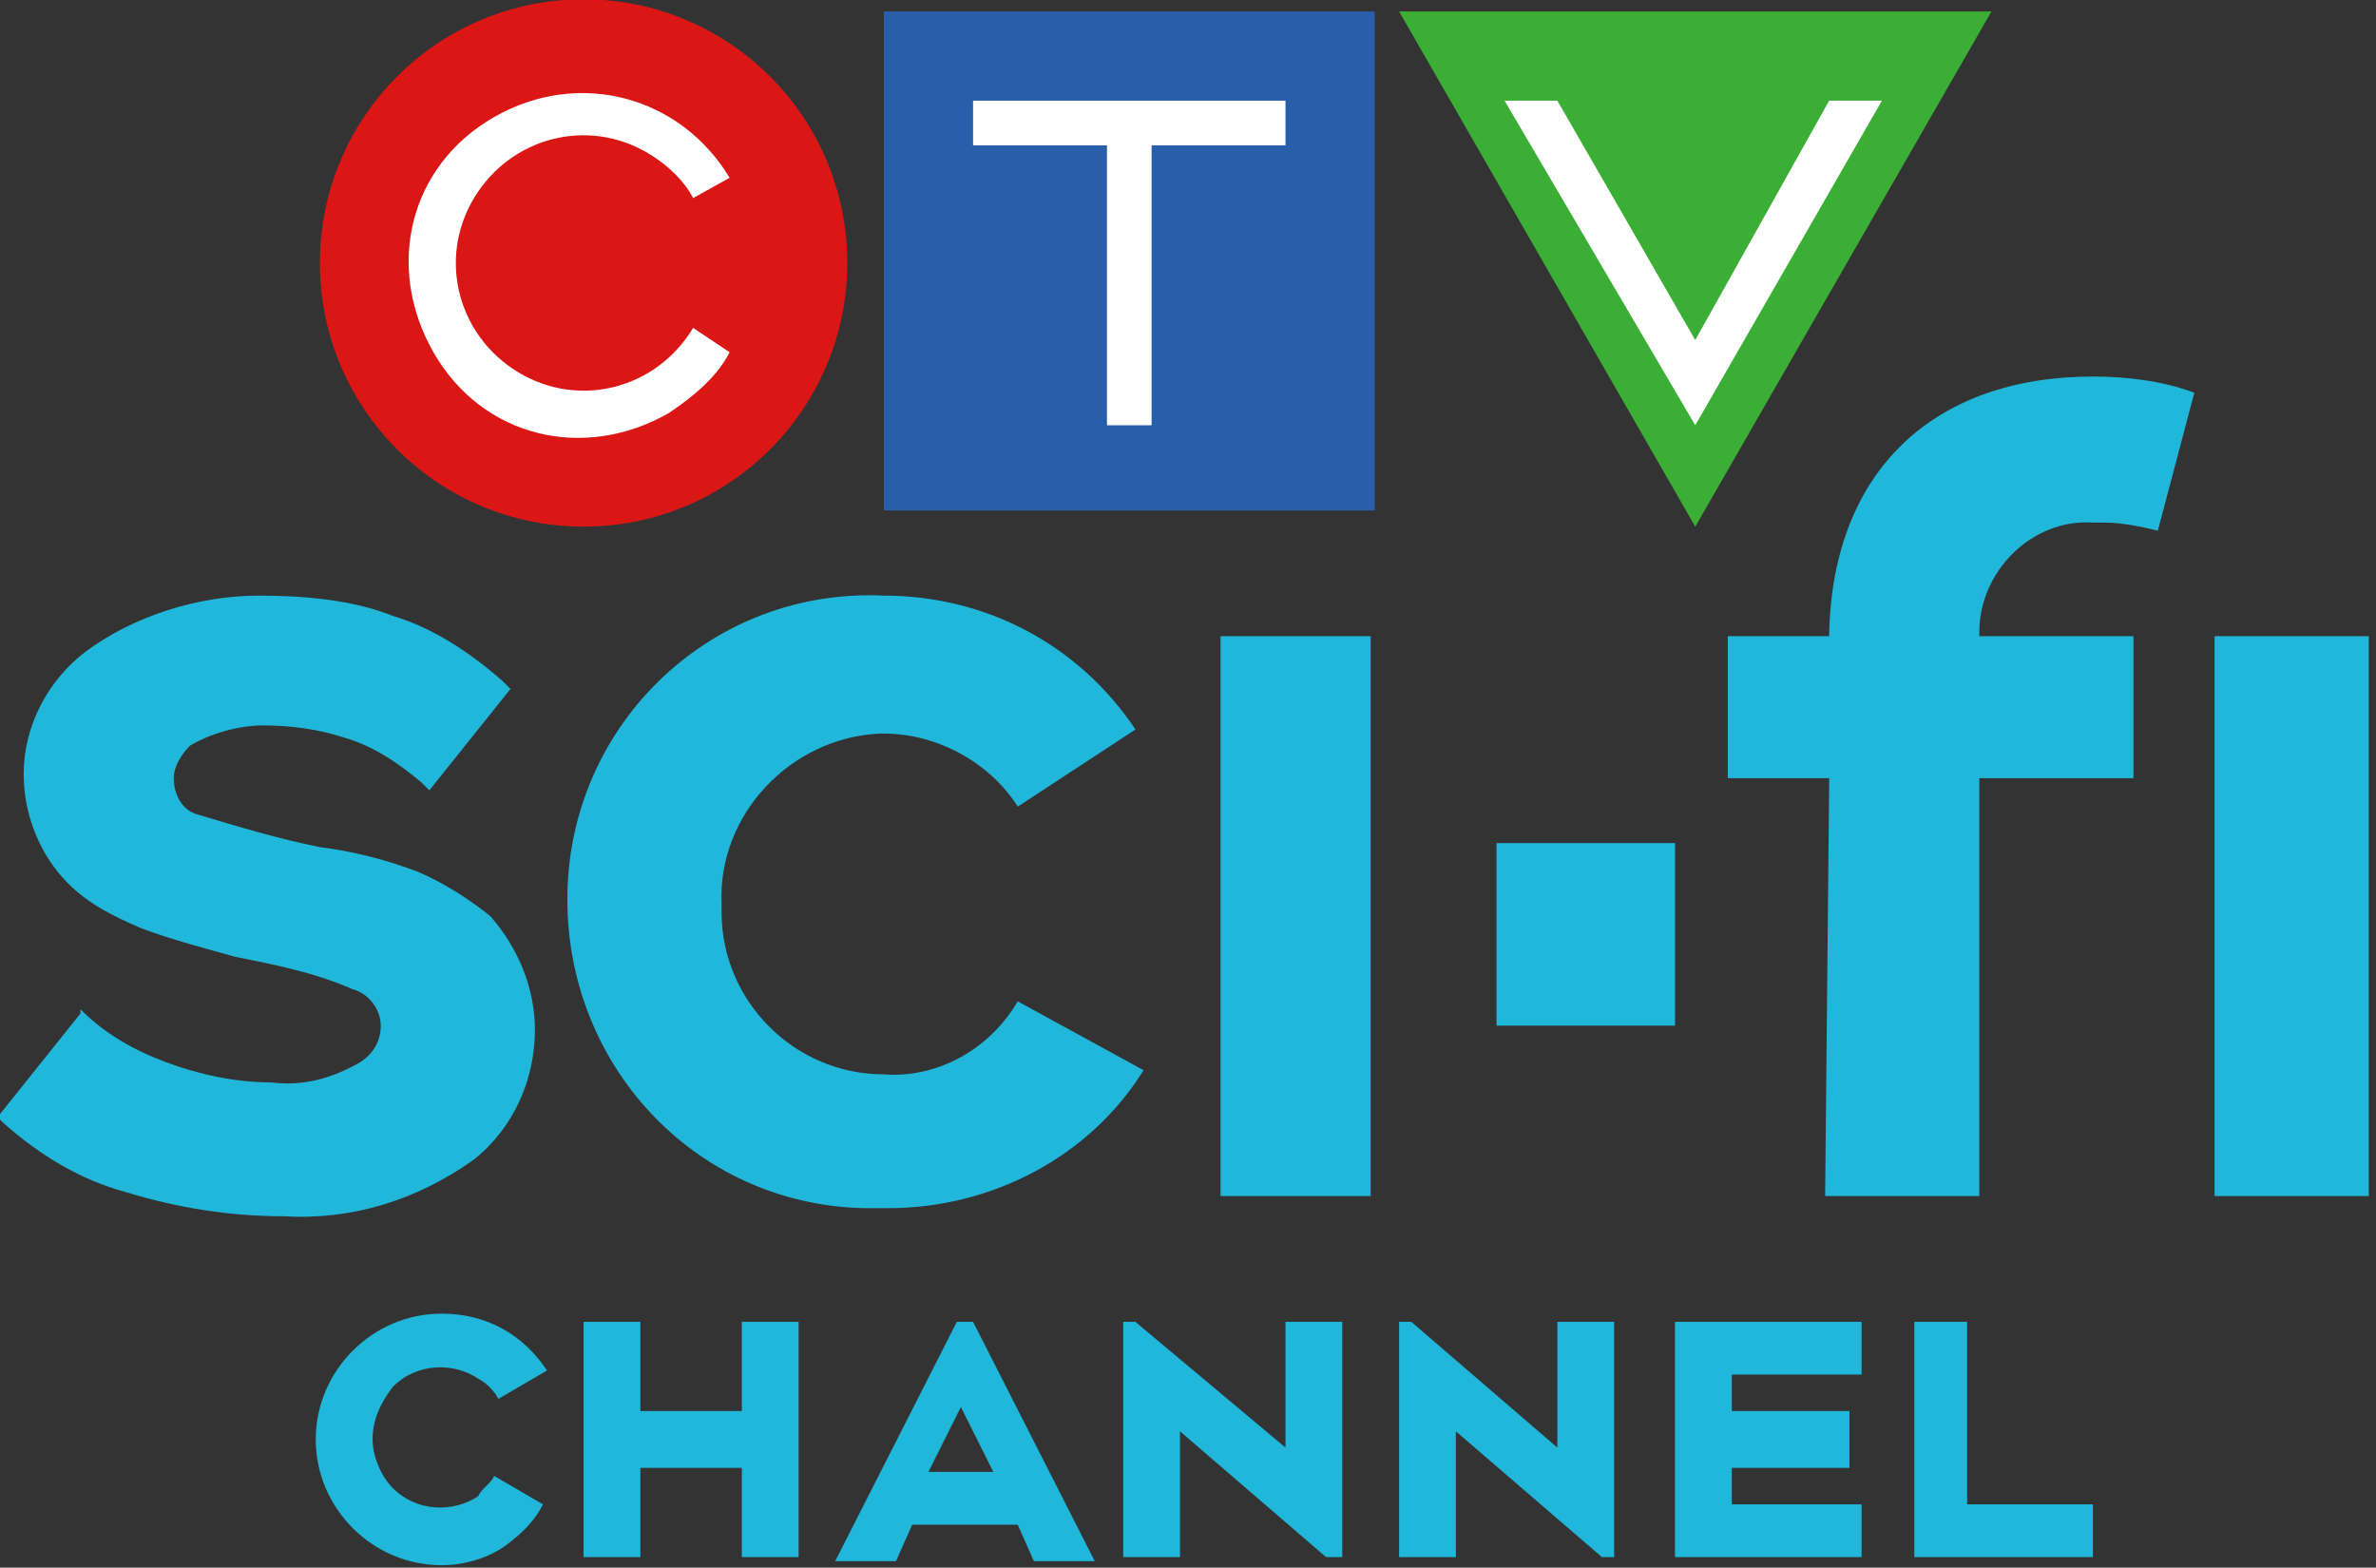
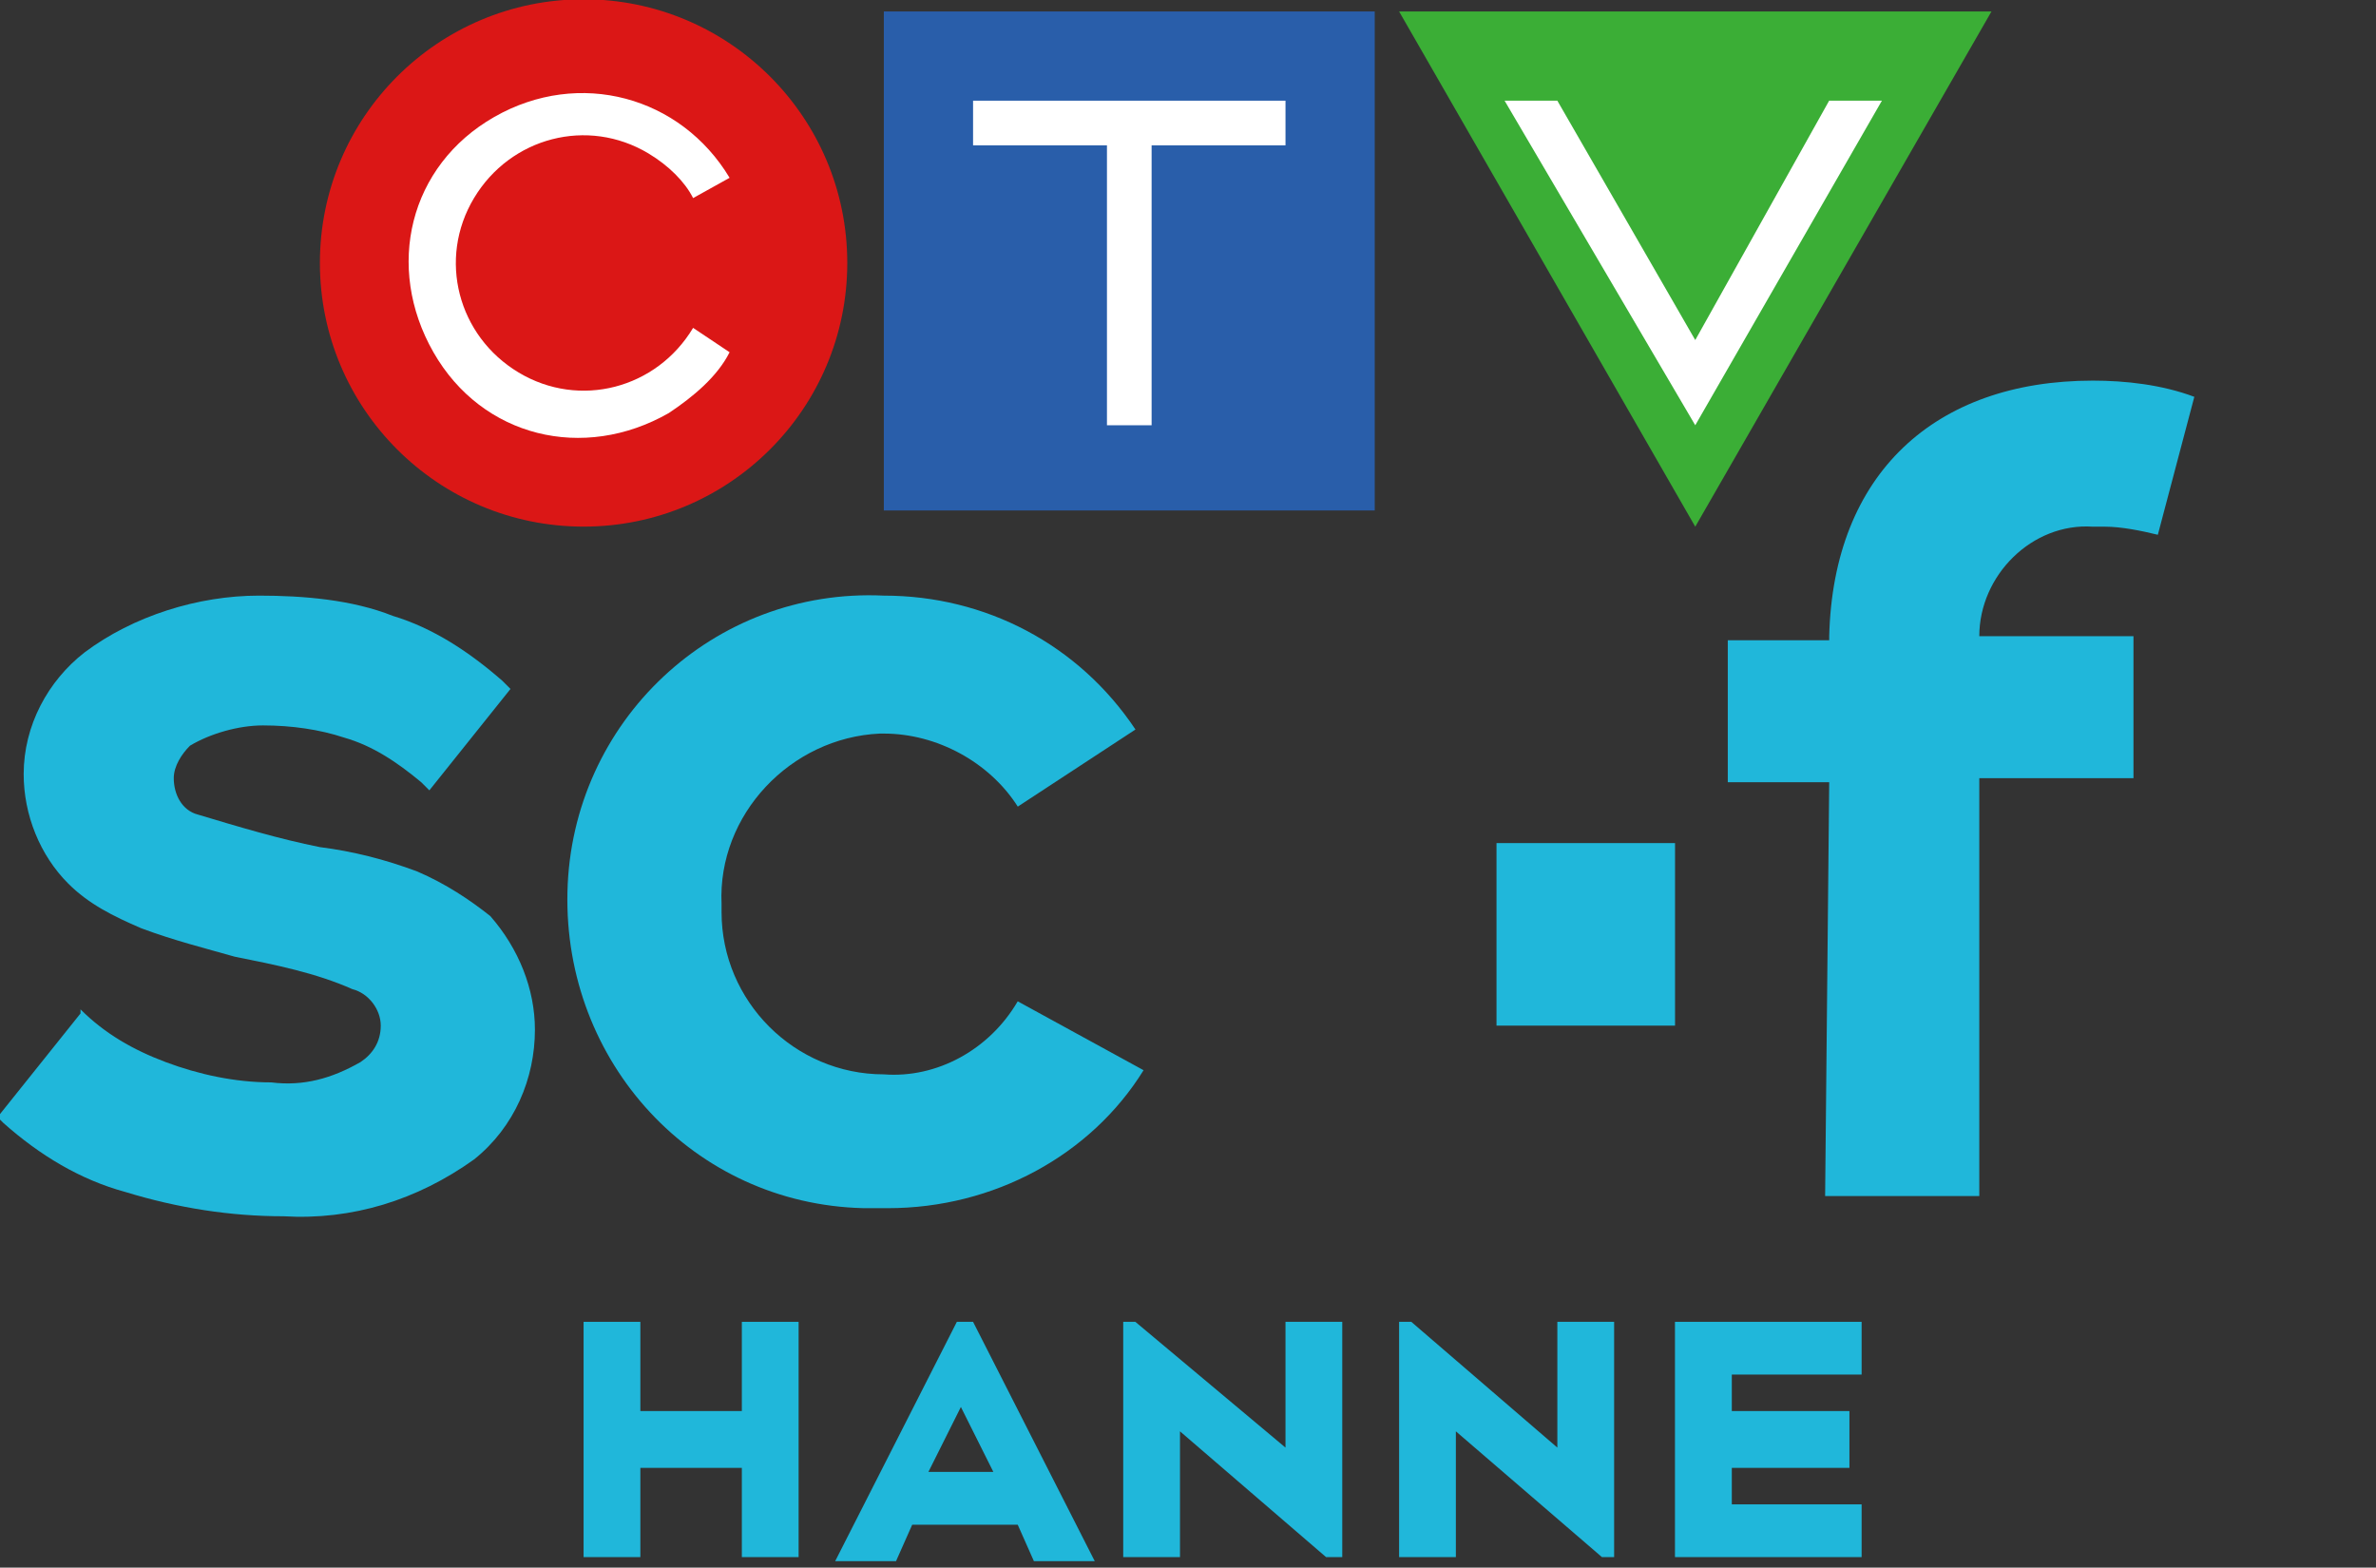
<svg xmlns="http://www.w3.org/2000/svg" xmlns:ns1="http://www.inkscape.org/namespaces/inkscape" xmlns:ns2="http://sodipodi.sourceforge.net/DTD/sodipodi-0.dtd" version="1.1" id="svg8" ns1:export-xdpi="96" ns1:export-filename="C:\Users\micha\bitmap.png" ns1:export-ydpi="96" ns1:version="0.92.4 (5da689c313, 2019-01-14)" ns2:docname="A.svg" x="0px" y="0px" viewBox="1372.2 68.9 756.7 499.3" style="enable-background:new 1372.2 68.9 756.7 499.3;" xml:space="preserve">
  <rect x="1372.2" y="68.9" width="756.7" height="499.3" fill="#333333" stroke="none" />
  <style type="text/css">
	.st0{fill:#295EAA;}
	.st1{fill:#DB1716;}
	.st2{fill:#3BAE36;}
	.st3{fill:#FFFFFF;}
	.st4{fill:#20B7DA;}
</style>
  <ns2:namedview id="base" showguides="true" pagecolor="#ffffff" borderopacity="1.0" fit-margin-top="0" units="px" ns1:zoom="0.35" bordercolor="#666666" fit-margin-left="0" ns1:cx="1272.3849" showgrid="false" ns1:cy="682.52691" ns1:pageopacity="0.0" ns1:current-layer="layer1" fit-margin-right="0" fit-margin-bottom="0" ns1:document-units="px" ns1:pageshadow="2" ns1:window-width="1920" ns1:window-x="1912" ns1:window-maximized="1" ns1:window-height="1017" ns1:window-y="-8" ns1:guide-bbox="true">
    <ns1:grid type="xygrid" id="grid51" originy="-106.81" originx="253.007" />
  </ns2:namedview>
  <g id="g587" transform="matrix(0.2,0,0,0.2,29.599,-135.029)">
    <rect id="rect302" x="8120.4" y="1037.9" class="st0" width="781.7" height="794.7" />
    <circle id="circle304" class="st1" cx="7642.3" cy="1438.4" r="419.9" />
    <polygon id="polygon306" class="st2" points="8940.9,1037.9 9412.5,1858.4 9884.2,1037.9  " />
    <path id="path308" ns1:connector-curvature="0" class="st3" d="M7816.7,1541.8c-58.1,96.9-180.9,129.2-277.8,71.1   c-96.9-58.1-129.2-180.9-71.1-277.8c58.1-96.9,180.9-129.2,277.8-71.1c32.3,19.4,58.1,45.2,71.1,71.1l58.1-32.3   c-77.5-129.2-239-174.4-374.7-96.9c-135.7,77.5-174.4,239-96.9,374.7s239,174.4,374.7,96.9c38.8-25.8,77.5-58.1,96.9-96.9   L7816.7,1541.8z" />
    <polygon id="polygon310" class="st3" points="8262.5,1251.1 8475.7,1251.1 8475.7,1696.9 8546.8,1696.9 8546.8,1251.1 8760,1251.1    8760,1180 8262.5,1180  " />
    <polygon id="polygon312" class="st3" points="9709.7,1180 9625.7,1180 9412.5,1561.2 9192.9,1180 9108.9,1180 9412.5,1696.9  " />
    <polygon id="polygon314" class="st4" points="7732.7,3357.3 7894.3,3357.3 7894.3,3499.4 7984.7,3499.4 7984.7,3124.7    7894.3,3124.7 7894.3,3266.8 7732.7,3266.8 7732.7,3124.7 7642.3,3124.7 7642.3,3499.4 7732.7,3499.4  " />
    <path id="path316" ns1:connector-curvature="0" class="st4" d="M8236.7,3124.7l-193.8,381.2h96.9l25.8-58.1h168l25.8,58.1   h96.9l-193.8-381.2H8236.7z M8191.4,3363.7l51.7-103.4l51.7,103.4H8191.4z" />
    <polygon id="polygon318" class="st4" points="8850.4,3499.4 8850.4,3124.7 8760,3124.7 8760,3325 8520.9,3124.7 8501.6,3124.7    8501.6,3499.4 8592,3499.4 8592,3299.1 8824.6,3499.4  " />
    <polygon id="polygon320" class="st4" points="9283.3,3499.4 9283.3,3124.7 9192.9,3124.7 9192.9,3325 8960.3,3124.7 8940.9,3124.7    8940.9,3499.4 9031.3,3499.4 9031.3,3299.1 9263.9,3499.4  " />
    <polygon id="polygon322" class="st4" points="9658,3266.8 9470.7,3266.8 9470.7,3208.7 9677.4,3208.7 9677.4,3124.7 9380.2,3124.7    9380.2,3499.4 9677.4,3499.4 9677.4,3415.4 9470.7,3415.4 9470.7,3357.3 9658,3357.3  " />
-     <polygon id="polygon324" class="st4" points="9845.4,3415.4 9845.4,3124.7 9761.4,3124.7 9761.4,3499.4 10045.7,3499.4    10045.7,3415.4  " />
-     <path id="path326" ns1:connector-curvature="0" class="st4" d="M7474.3,3215.1c12.9,6.5,25.8,19.4,32.3,32.3l77.5-45.2   c-38.8-58.1-96.9-90.5-168-90.5c-109.8,0-200.3,90.5-200.3,200.3l0,0c0,109.8,90.5,200.3,200.3,200.3c38.8,0,77.5-12.9,103.4-32.3   c25.8-19.4,45.2-38.8,58.1-64.6l-77.5-45.2c-6.5,12.9-19.4,19.4-25.8,32.3c-38.8,25.8-96.9,25.8-135.7-12.9   c-19.4-19.4-32.3-51.7-32.3-77.5c0-32.3,12.9-58.1,32.3-84C7377.4,3189.3,7435.5,3189.3,7474.3,3215.1L7474.3,3215.1z" />
    <path id="path328" ns1:connector-curvature="0" class="st4" d="M7377.4,2407.5L7377.4,2407.5   c-51.7-19.4-103.4-32.3-155.1-38.8c-64.6-12.9-129.2-32.3-193.8-51.7c-25.8-6.5-38.8-32.3-38.8-58.1c0-19.4,12.9-38.8,25.8-51.7   c32.3-19.4,77.5-32.3,116.3-32.3c45.2,0,90.5,6.5,129.2,19.4c45.2,12.9,84,38.8,122.8,71.1l12.9,12.9l129.2-161.5l-12.9-12.9   c-51.7-45.2-109.8-84-174.4-103.4c-64.6-25.8-142.1-32.3-213.2-32.3c-96.9,0-200.3,32.3-277.8,90.5   c-58.1,45.2-96.9,116.3-96.9,193.8c0,64.6,25.8,129.2,71.1,174.4c32.3,32.3,71.1,51.7,116.3,71.1c51.7,19.4,103.4,32.3,148.6,45.2   c64.6,12.9,129.2,25.8,187.4,51.7c25.8,6.5,45.2,32.3,45.2,58.1c0,25.8-12.9,45.2-32.3,58.1c-45.2,25.8-90.5,38.8-142.1,32.3   c-58.1,0-116.3-12.9-168-32.3c-51.7-19.4-96.9-45.2-135.7-84v6.5l-129.2,161.5h-6.5l12.9,12.9c58.1,51.7,122.8,90.5,193.8,109.8   c84,25.8,168,38.8,252,38.8c109.8,6.5,213.2-25.8,303.7-90.5c64.6-51.7,96.9-129.2,96.9-206.7c0-64.6-25.8-129.2-71.1-180.9   C7461.4,2452.8,7422.6,2426.9,7377.4,2407.5z" />
-     <rect id="rect330" x="10239.5" y="2032.8" class="st4" width="245.5" height="891.6" />
-     <rect id="rect332" x="8656.6" y="2032.8" class="st4" width="239" height="891.6" />
-     <path id="path334" ns1:connector-curvature="0" class="st4" d="M9619.3,2924.4h245.5v-665.5h245.5v-226.1h-245.5v-6.5   c0-96.9,84-180.9,180.9-174.4c6.5,0,12.9,0,19.4,0c25.8,0,58.1,6.5,84,12.9l58.1-219.7c-51.7-19.4-109.8-25.8-161.5-25.8   c-252,0-413.5,148.6-419.9,407v6.5h-161.5v226.1h161.5L9619.3,2924.4z" />
+     <path id="path334" ns1:connector-curvature="0" class="st4" d="M9619.3,2924.4h245.5v-665.5h245.5v-226.1h-245.5c0-96.9,84-180.9,180.9-174.4c6.5,0,12.9,0,19.4,0c25.8,0,58.1,6.5,84,12.9l58.1-219.7c-51.7-19.4-109.8-25.8-161.5-25.8   c-252,0-413.5,148.6-419.9,407v6.5h-161.5v226.1h161.5L9619.3,2924.4z" />
    <path id="path336" ns1:connector-curvature="0" class="st4" d="M8333.6,2614.3c-45.2,77.5-129.2,122.8-213.2,116.3   c-142.1,0-258.4-116.3-258.4-258.4c0-6.5,0-6.5,0-12.9c-6.5-142.1,109.8-264.9,252-271.4h6.5c84,0,168,45.2,213.2,116.3   l187.4-122.8c-90.5-135.7-239-213.2-400.6-213.2c-271.4-12.9-497.5,200.3-503.9,471.6c-6.5,271.4,200.3,497.5,471.6,503.9   c12.9,0,25.8,0,38.8,0c168,0,323-84,407-219.7L8333.6,2614.3z" />
    <rect id="rect338" x="9096" y="2362.3" class="st4" width="284.3" height="290.7" />
  </g>
</svg>